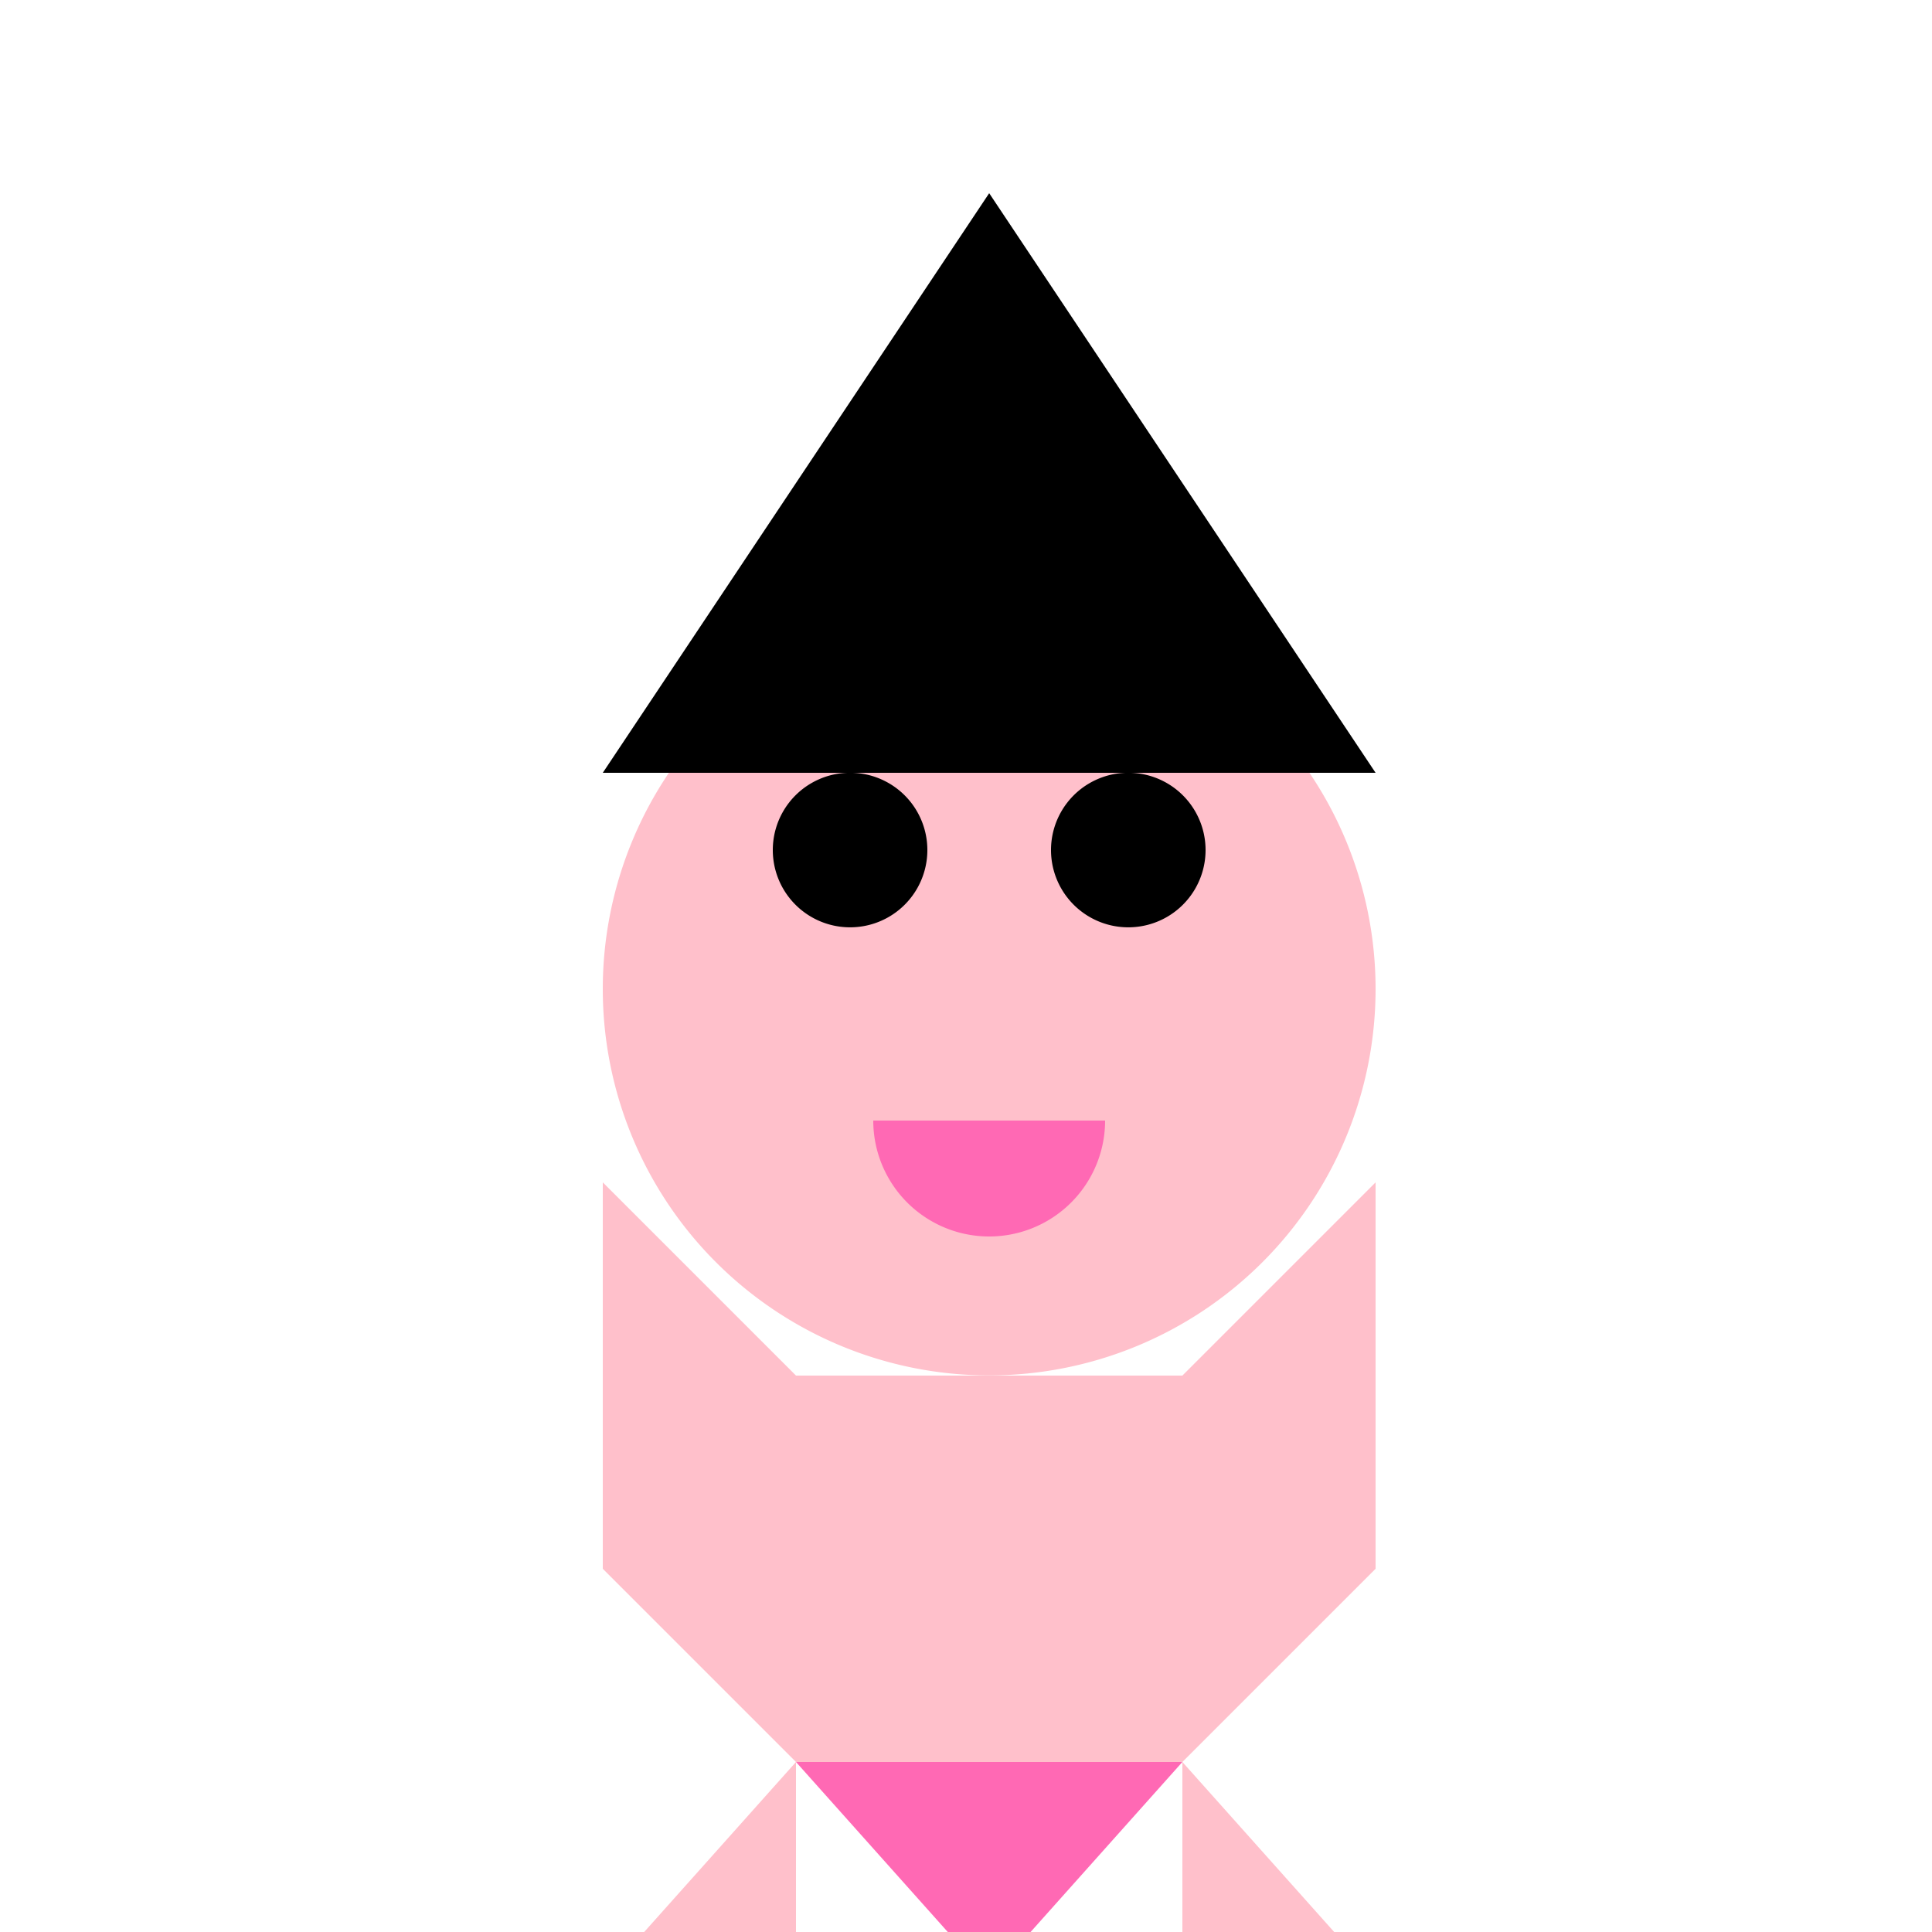
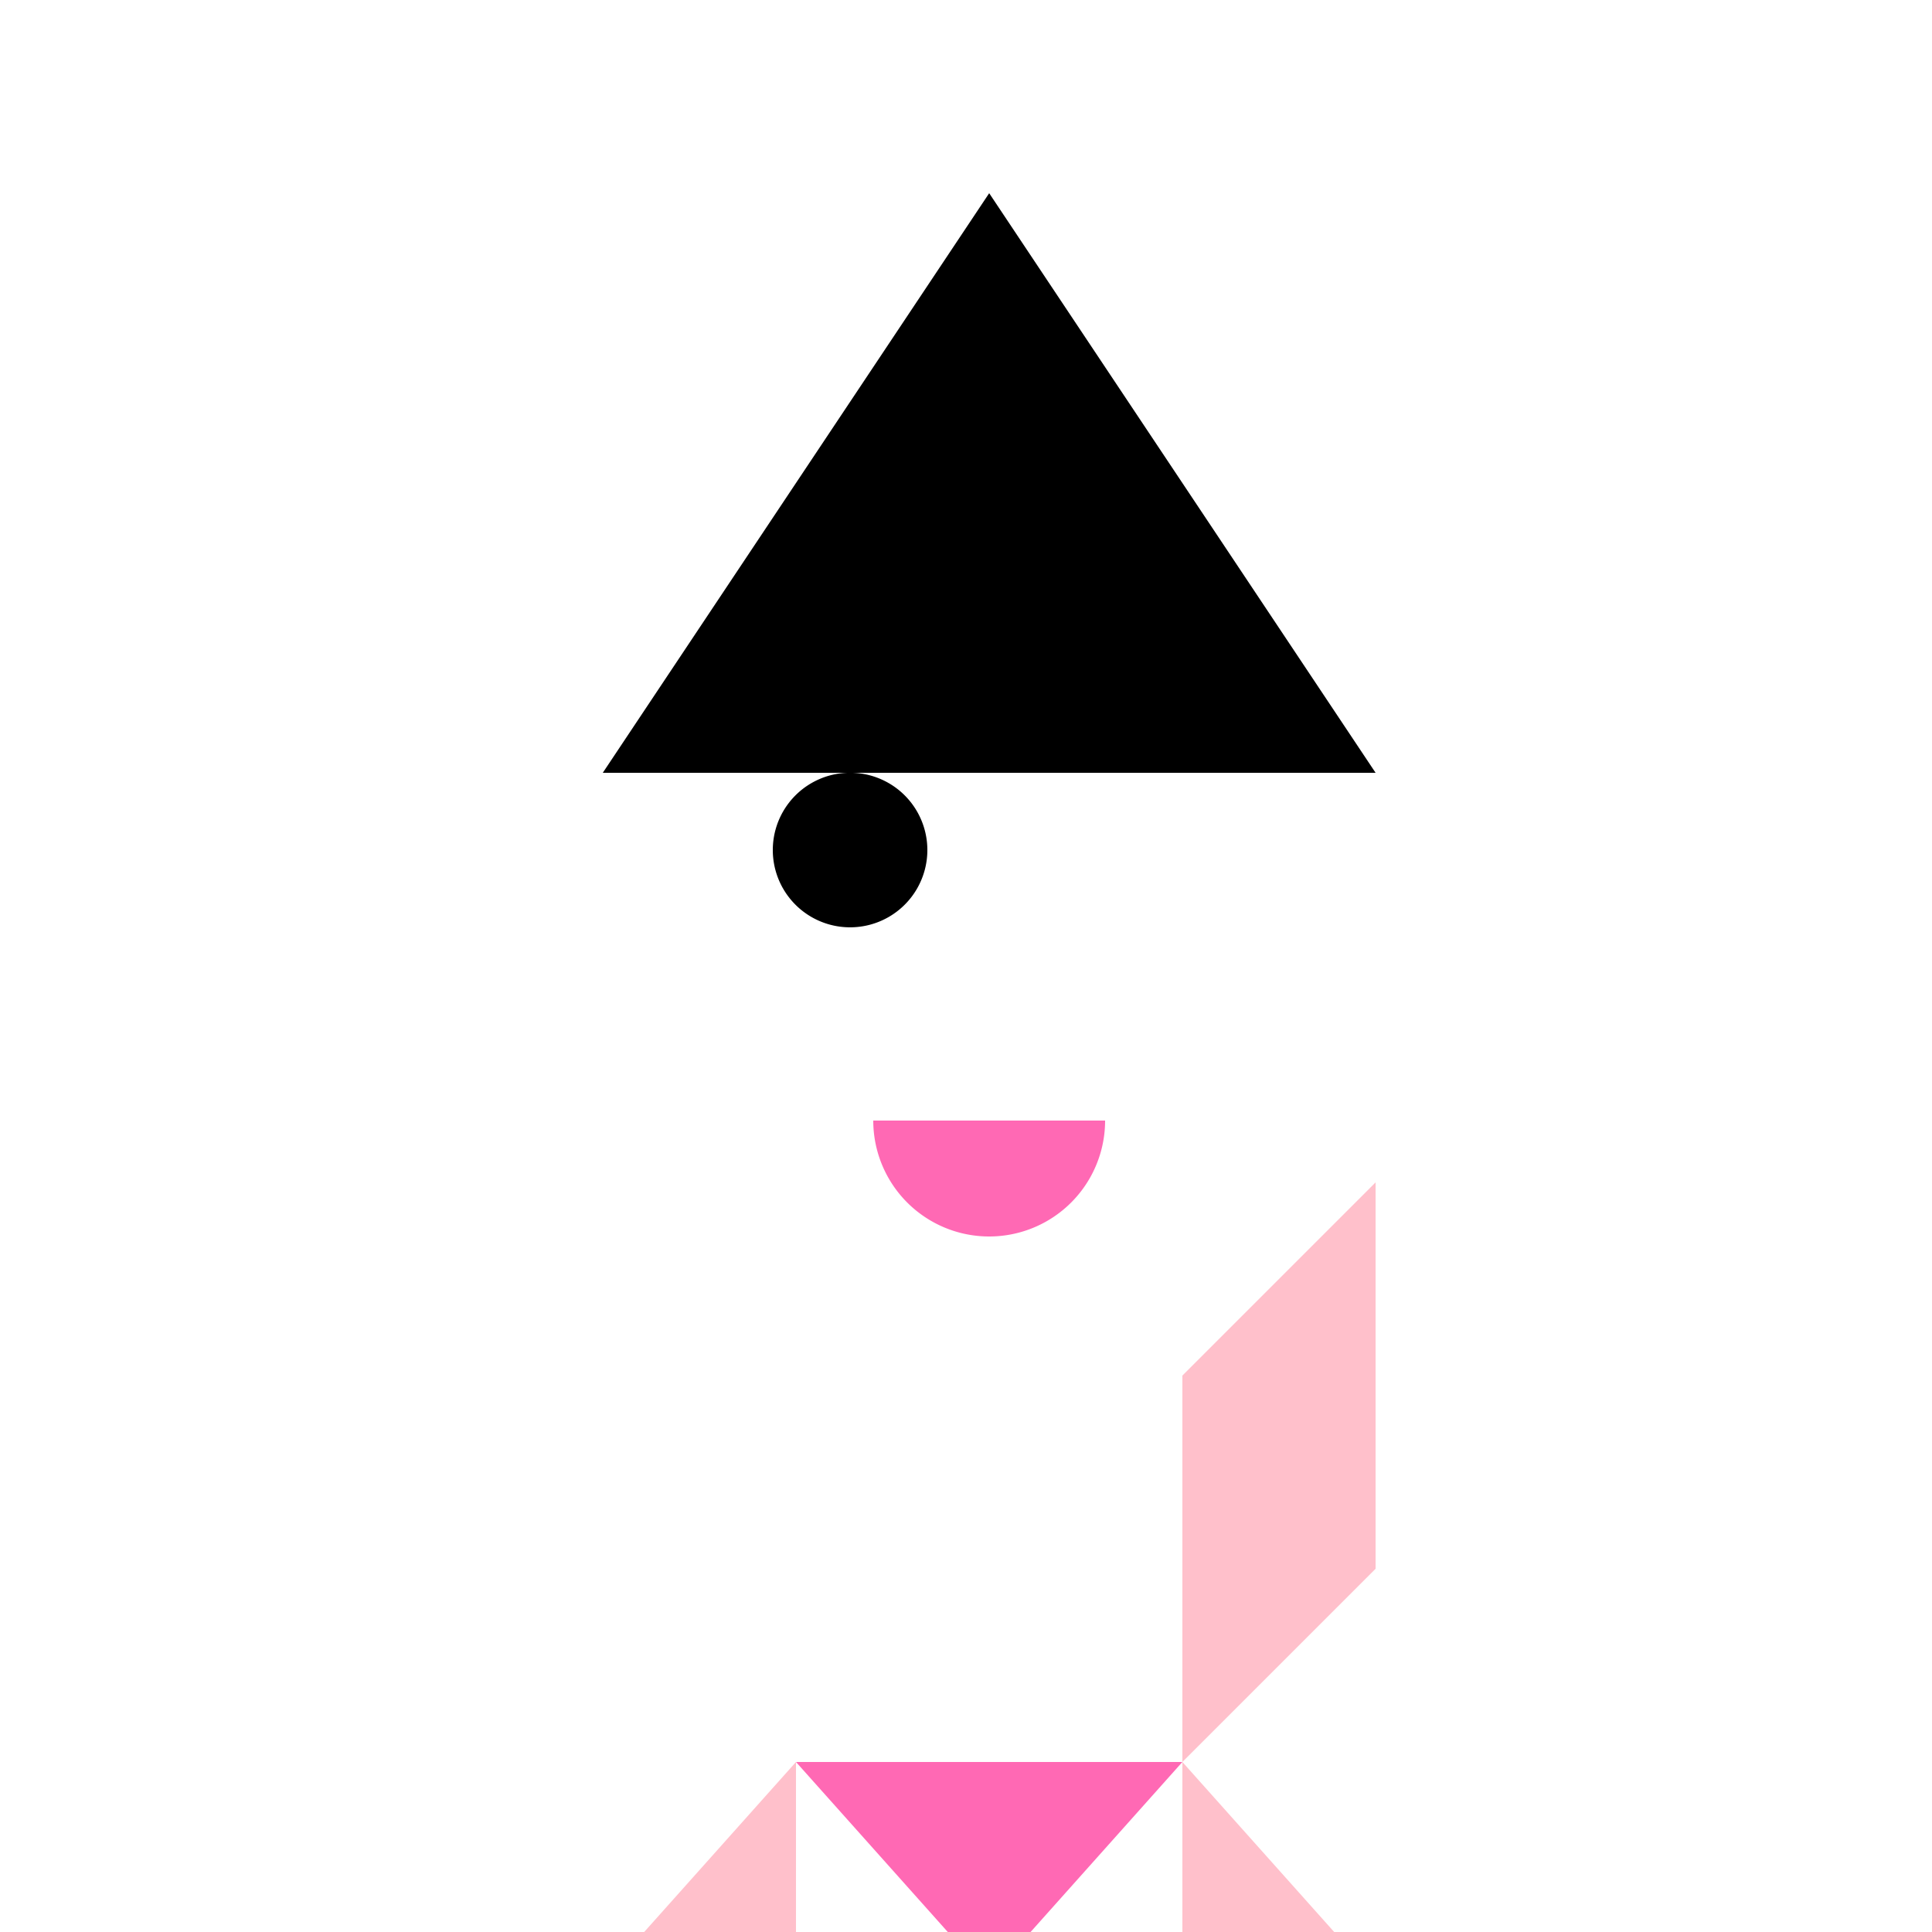
<svg xmlns="http://www.w3.org/2000/svg" width="500" height="500">
  <defs />
  <g>
-     <path fill="#FFC0CB" stroke="none" paint-order="stroke fill markers" d=" M 356 256 A 100 100 0 1 1 356 255.9" />
    <path fill="#000" stroke="none" paint-order="stroke fill markers" d=" M 240 220 A 20 20 0 1 1 240 219.98" />
-     <path fill="#000" stroke="none" paint-order="stroke fill markers" d=" M 312 220 A 20 20 0 1 1 312 219.98" />
    <path fill="#FF69B4" stroke="none" paint-order="stroke fill markers" d=" M 286 290 A 30 30 0 0 1 226 290 L 226 290 L 286 290" />
    <path fill="#000" stroke="none" paint-order="stroke fill markers" d=" M 156 200 L 356 200 L 256 50 Z" />
-     <path fill="#FFC0CB" stroke="none" paint-order="stroke fill markers" d=" M 206 356 L 306 356 L 306 456 L 206 456 Z" />
-     <path fill="#FFC0CB" stroke="none" paint-order="stroke fill markers" d=" M 206 356 L 156 306 L 156 406 L 206 456 Z" />
    <path fill="#FFC0CB" stroke="none" paint-order="stroke fill markers" d=" M 306 356 L 356 306 L 356 406 L 306 456 Z" />
    <path fill="#FF69B4" stroke="none" paint-order="stroke fill markers" d=" M 206 456 L 306 456 L 256 512 Z" />
    <path fill="#FFC0CB" stroke="none" paint-order="stroke fill markers" d=" M 206 456 L 206 512 L 156 512 Z" />
    <path fill="#FFC0CB" stroke="none" paint-order="stroke fill markers" d=" M 306 456 L 306 512 L 356 512 Z" />
  </g>
</svg>